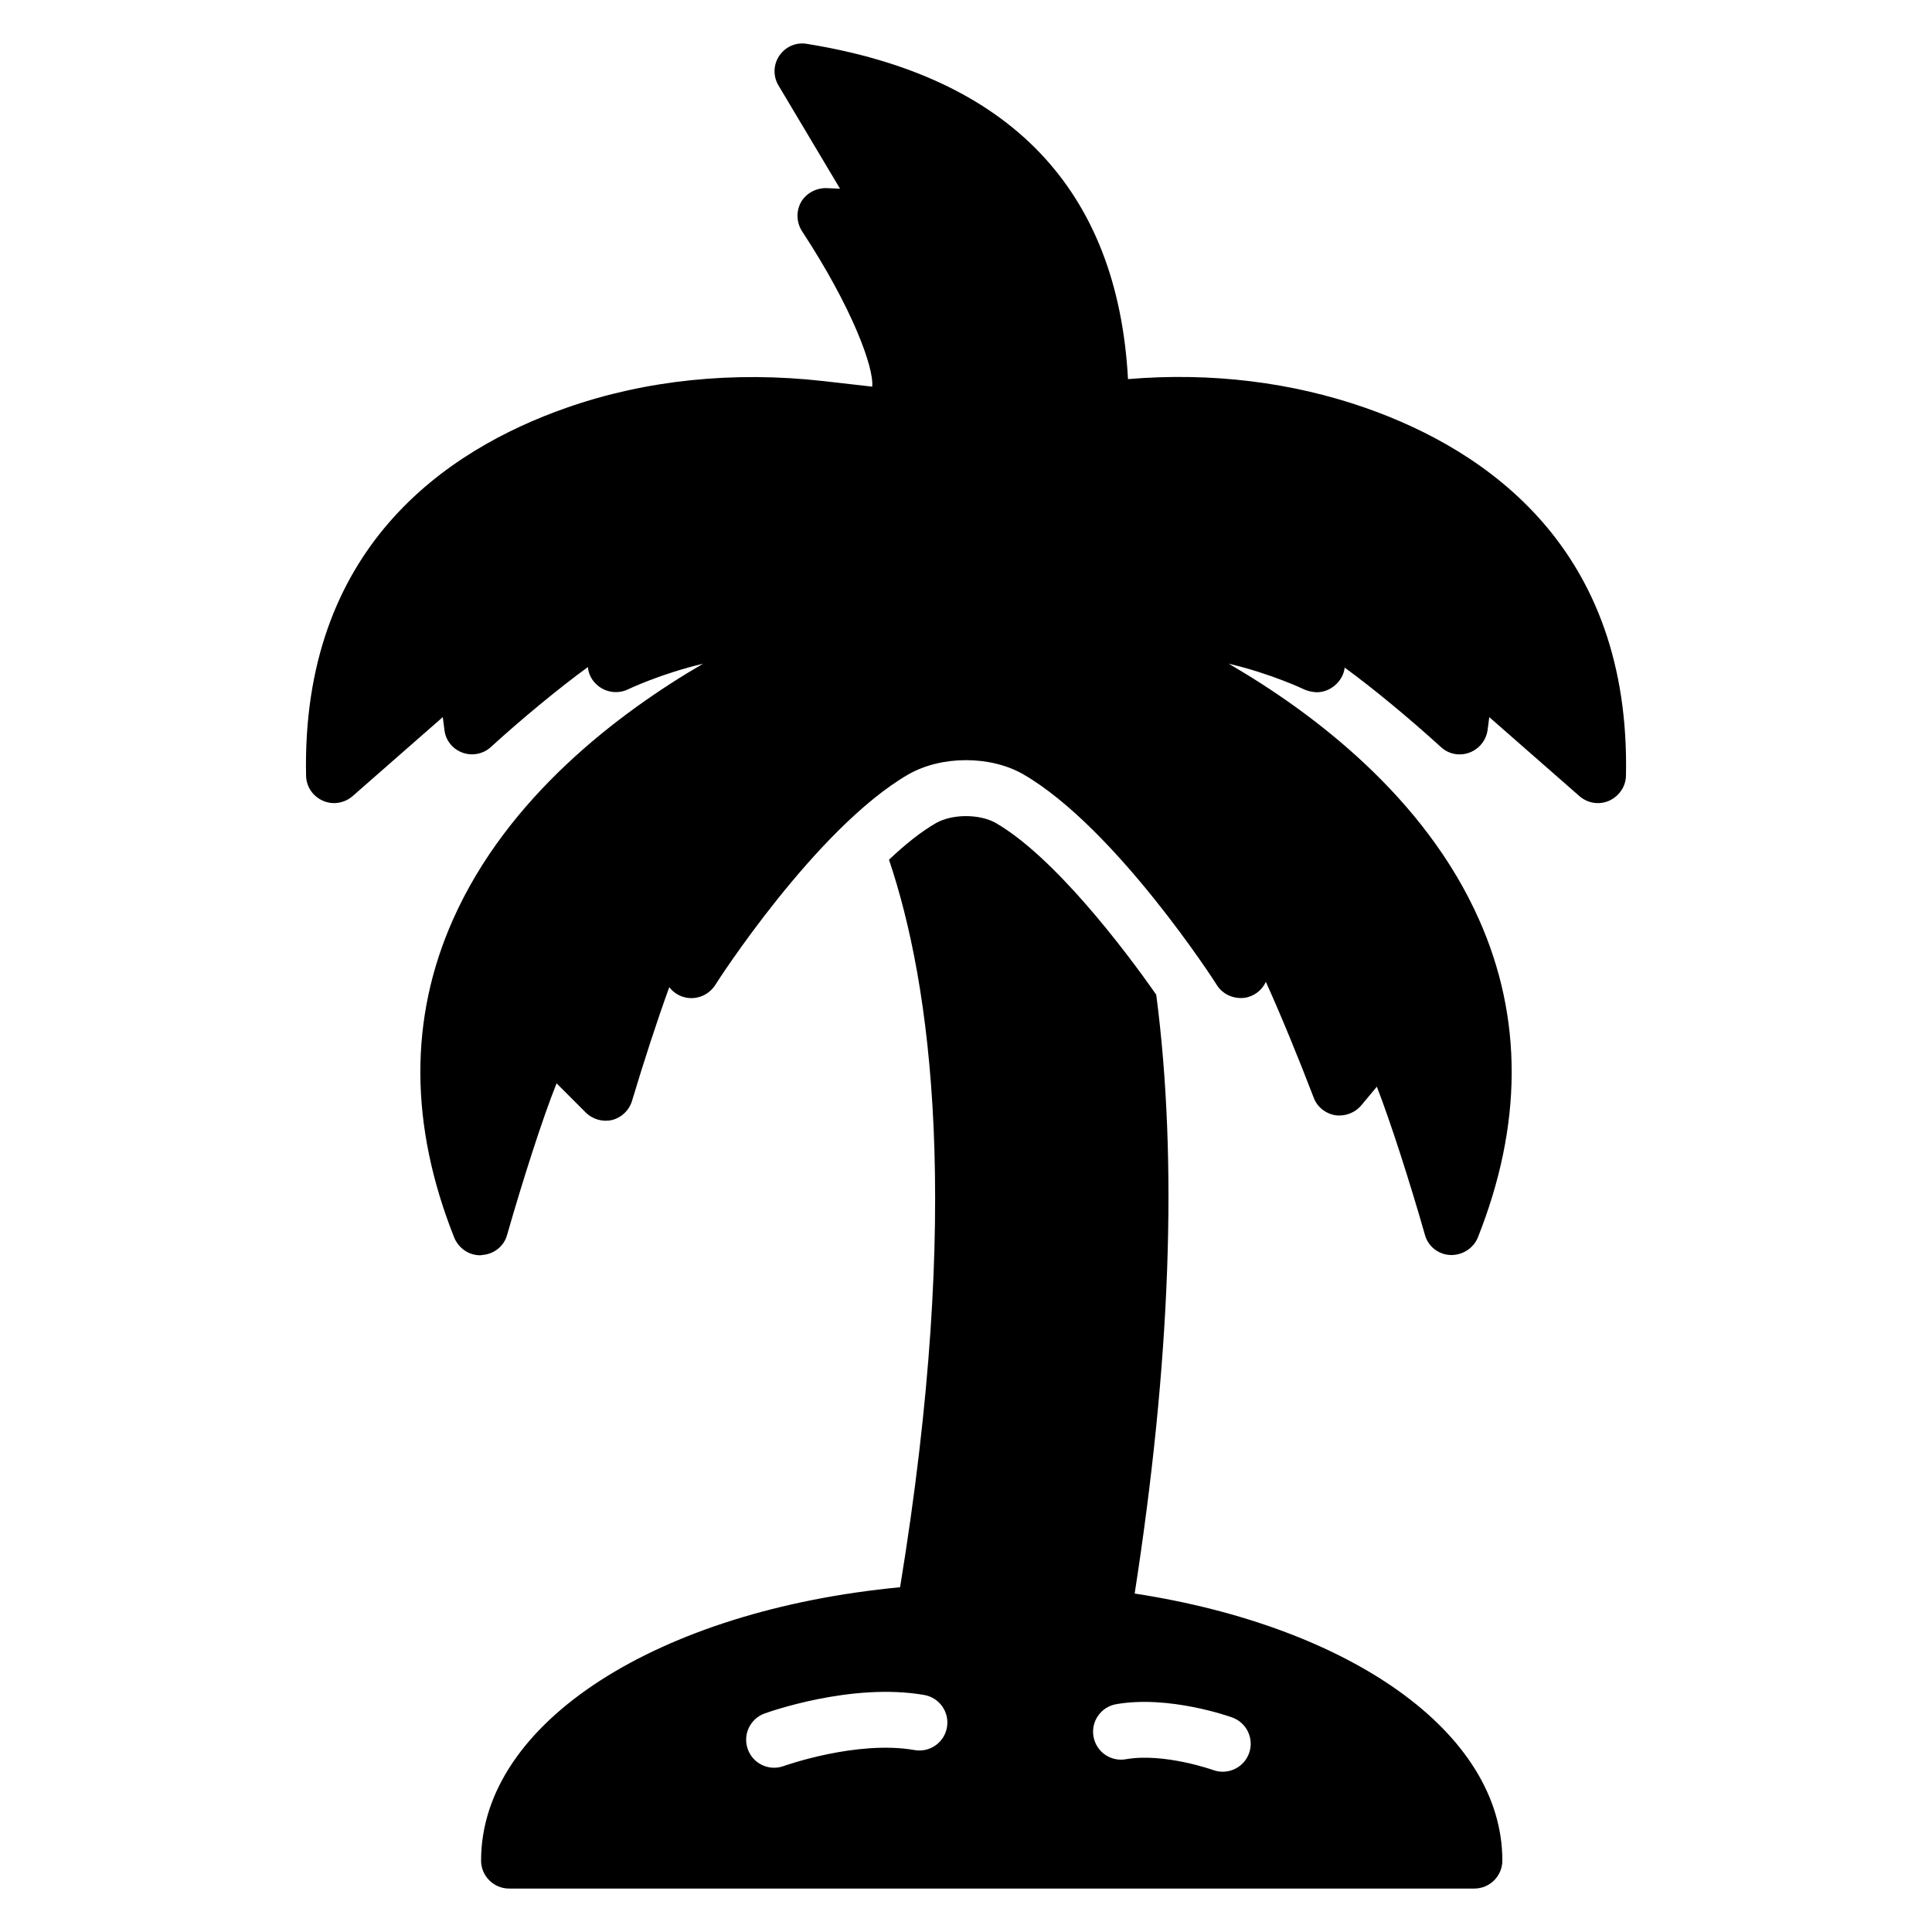
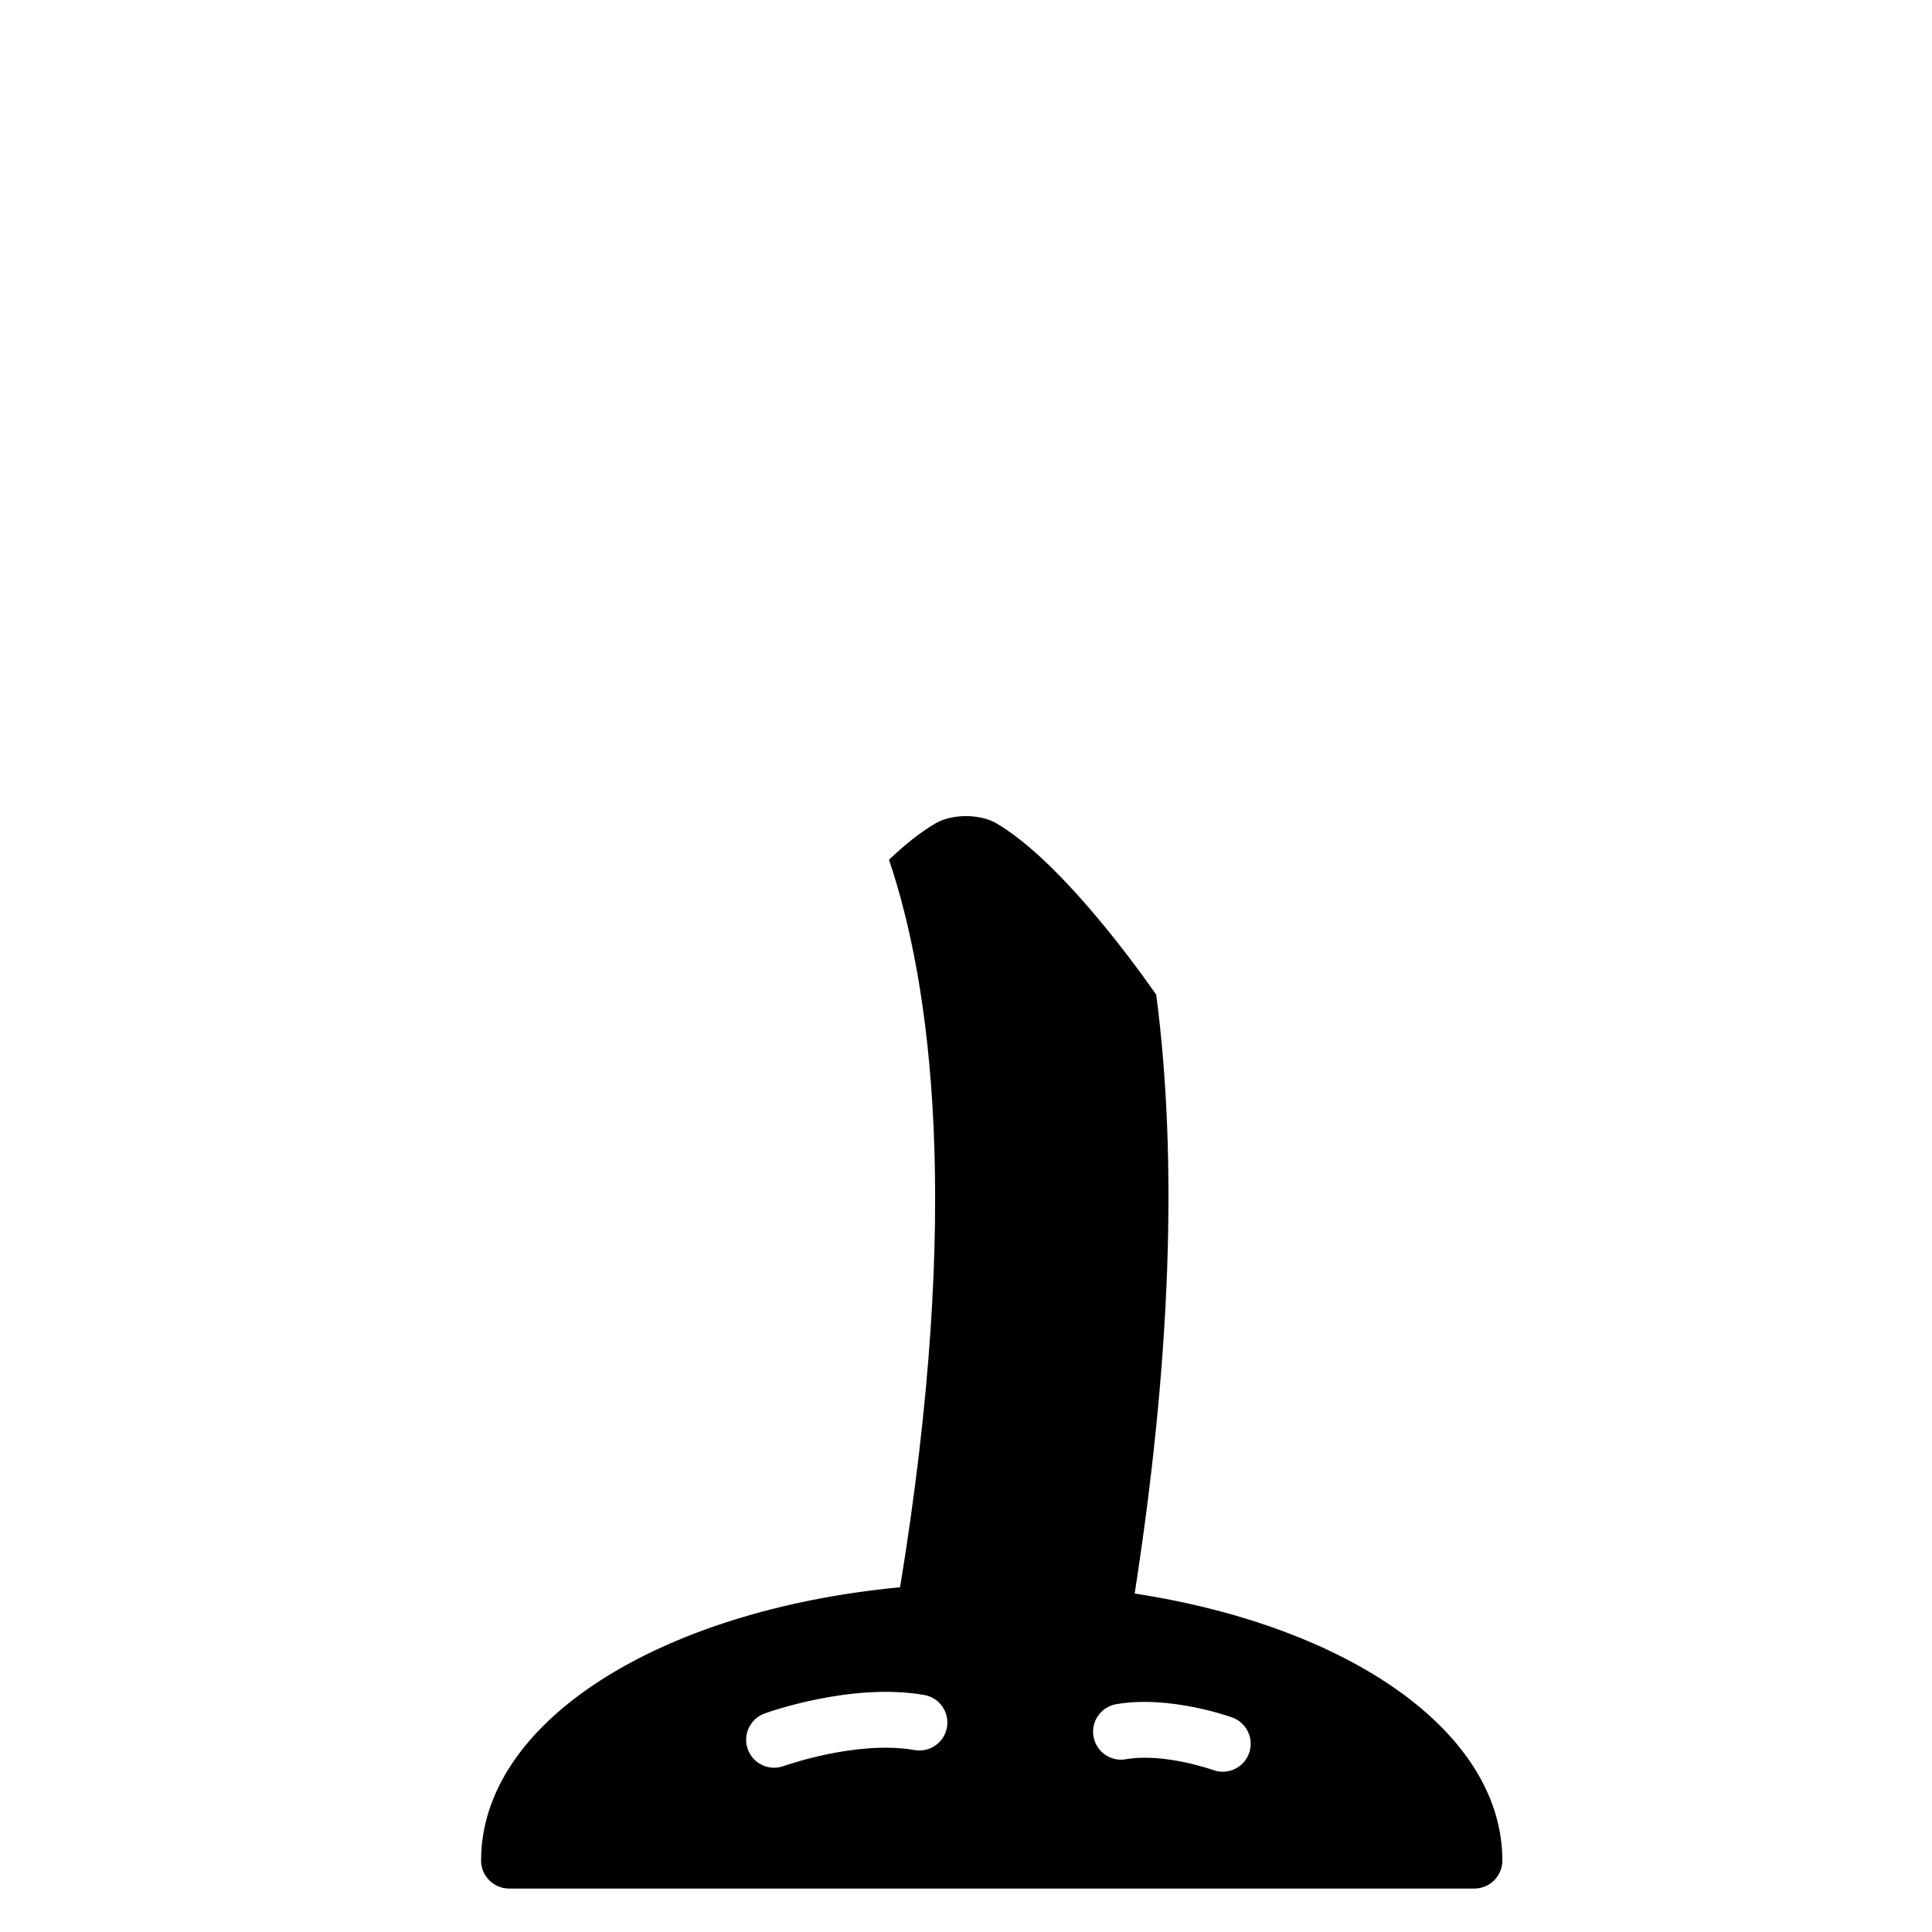
<svg xmlns="http://www.w3.org/2000/svg" fill="#000000" width="800px" height="800px" version="1.1" viewBox="144 144 512 512">
  <g>
-     <path d="m505.91 252.1c-19.484-6.816-40.898-9.484-62.977-7.633-2.742-50.309-31.34-80.164-85.055-88.836-2.891-0.52-5.703 0.742-7.336 3.113-1.629 2.371-1.703 5.484-0.223 7.926l16.301 27.34-3.406-0.148c-2.742-0.148-5.484 1.258-6.891 3.629-1.406 2.445-1.258 5.484 0.223 7.781 13.336 20.301 19.113 36.23 18.598 41.195l-12.965-1.48c-23.707-2.668-46.973-0.297-67.941 7.039-32.23 11.262-70.387 37.34-69.125 97.574 0.074 2.891 1.777 5.41 4.445 6.594 2.594 1.184 5.703 0.668 7.852-1.184l23.93-20.969 0.445 3.406c0.297 2.742 2.148 5.039 4.742 6 2.594 0.965 5.559 0.371 7.559-1.48 8.297-7.559 18.078-15.633 25.711-21.191 0.148 1.852 1.039 3.555 2.519 4.816 2.223 1.926 5.41 2.371 8.074 1.113 0.148-0.074 8.668-4.148 19.93-6.816-22.523 13.113-51.863 35.414-66.234 67.719-11.707 26.227-11.559 54.605 0.297 84.387 1.184 2.816 3.852 4.668 6.891 4.668 0.148 0 0.297 0 0.371-0.074 3.188-0.148 5.926-2.297 6.742-5.336 4.148-14.449 9.41-30.969 13.113-40.156l7.707 7.707c1.852 1.852 4.519 2.594 7.039 2 2.519-0.668 4.519-2.594 5.262-5.113 3.039-10.148 6.668-21.336 9.855-30.082 1.113 1.48 2.816 2.519 4.742 2.816 2.965 0.445 5.777-0.891 7.41-3.336 0.223-0.445 26.672-41.637 51.195-55.863 8.816-5.039 21.781-5.039 30.523 0 24.523 14.227 51.047 55.418 51.27 55.863 1.555 2.445 4.445 3.703 7.336 3.336 2.519-0.371 4.594-2 5.629-4.223 3.926 8.668 8.668 20.227 12.668 30.672 0.891 2.445 3.113 4.223 5.703 4.668 2.594 0.371 5.188-0.594 6.891-2.594l4.148-4.965c3.629 9.336 8.742 25.266 12.742 39.266 0.816 3.039 3.555 5.188 6.668 5.336 3.113 0.148 6.148-1.703 7.336-4.594 11.855-29.785 12.004-58.16 0.297-84.387-14.375-32.305-43.711-54.605-66.309-67.719 11.336 2.668 19.855 6.742 20.004 6.816 0.965 0.445 2.074 0.668 3.113 0.742 3.703 0.148 7.188-2.816 7.633-6.519 7.633 5.559 17.262 13.559 25.488 21.043 2.074 1.926 4.965 2.445 7.559 1.48 2.594-0.965 4.445-3.262 4.816-6l0.445-3.406 23.93 20.969c2.148 1.852 5.188 2.371 7.852 1.184 2.594-1.184 4.371-3.703 4.445-6.594 1.25-60.156-36.832-86.238-68.988-97.5z" />
    <path d="m444.7 566.3c9.5-61.168 11.504-114.34 5.719-158.68-8.371-12.004-27.043-36.602-42.602-45.566-2-1.113-4.816-1.777-7.852-1.777-2.965 0-5.852 0.668-7.926 1.852-4 2.297-8.223 5.703-12.449 9.707 11.133 32.961 19.418 92.102 2.941 192.8-63.859 6.082-111.04 35.707-111.04 72.438 0 4.074 3.336 7.41 7.41 7.41h255.83c4.074 0 7.41-3.336 7.41-7.41 0-34.082-40.586-62.047-97.445-70.77zm-58.316 41.488c-15.285-2.691-34.527 4.172-34.719 4.238-0.828 0.301-1.68 0.441-2.512 0.441-3.035 0-5.879-1.875-6.973-4.891-1.391-3.844 0.594-8.09 4.434-9.48 0.938-0.344 23.086-8.266 42.312-4.91 4.031 0.707 6.731 4.543 6.027 8.574-0.699 4.035-4.543 6.731-8.57 6.027zm88.625 0.844c-1.09 3.016-3.938 4.891-6.977 4.891-0.832 0-1.676-0.137-2.504-0.438-0.129-0.043-13.055-4.637-23.172-2.867-4.023 0.707-7.867-1.988-8.57-6.023-0.707-4.031 1.992-7.867 6.023-8.57 14.043-2.438 30.086 3.289 30.758 3.531 3.844 1.391 5.828 5.629 4.441 9.477z" />
  </g>
</svg>